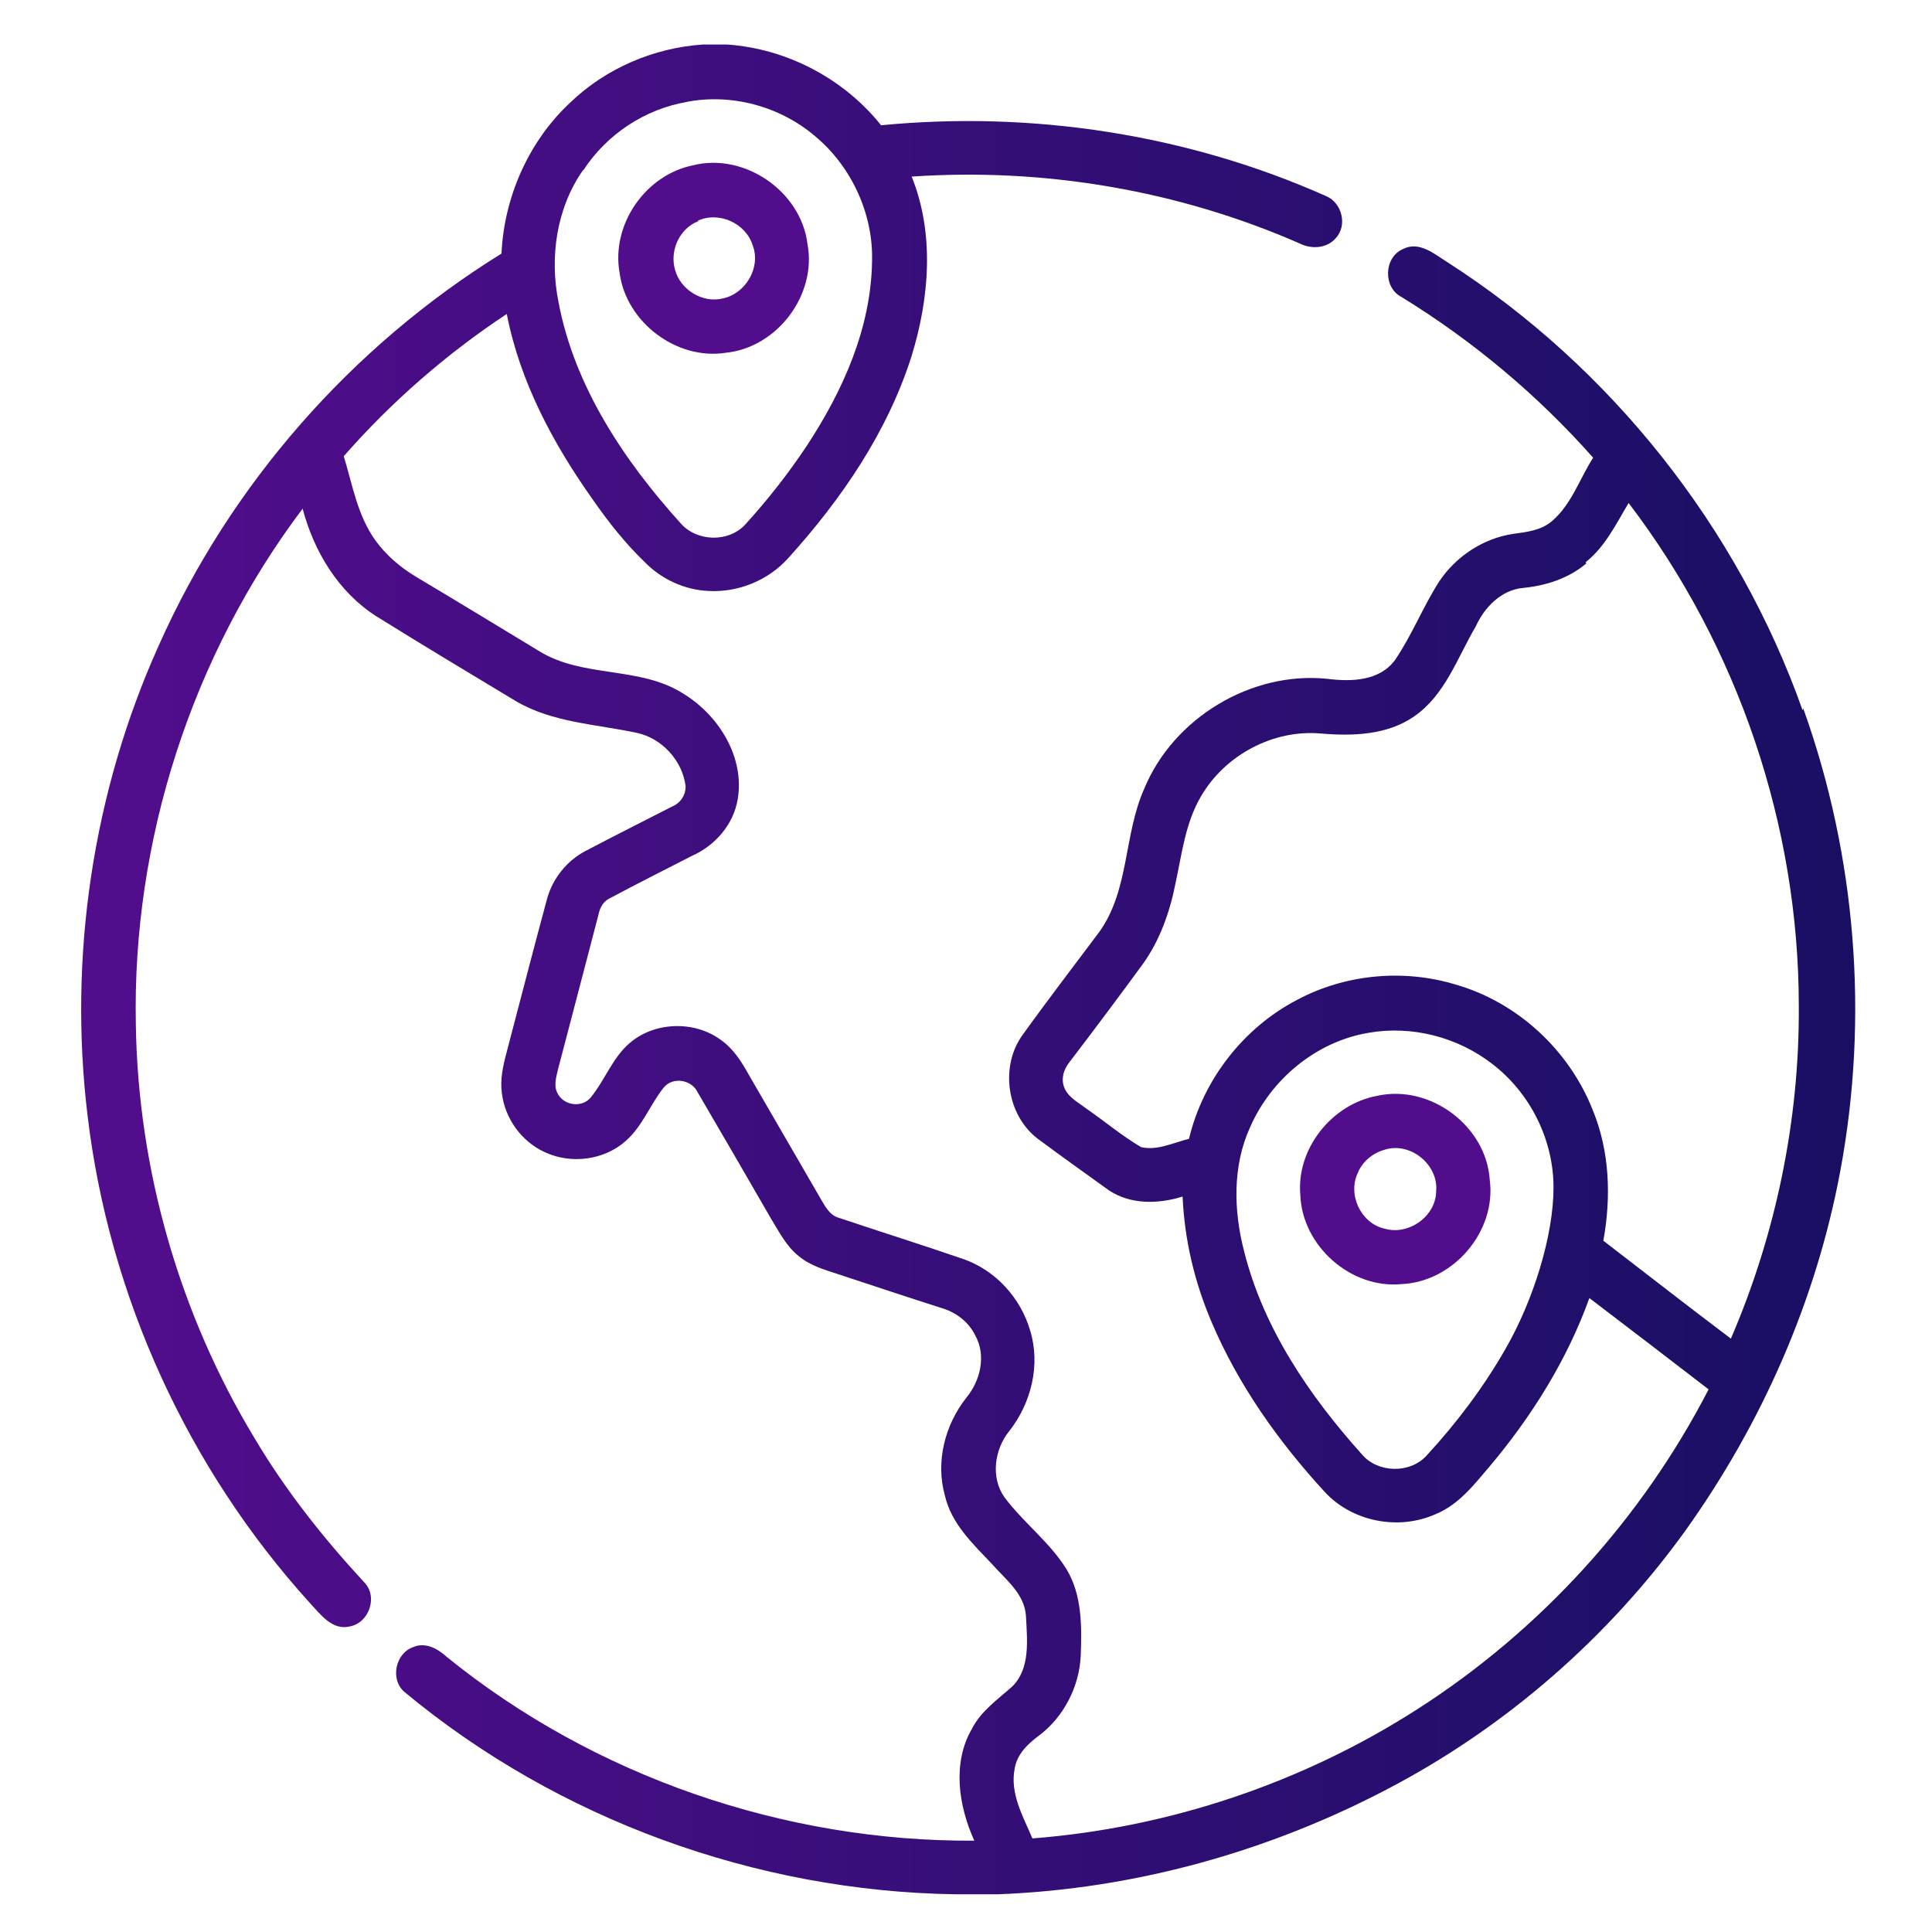
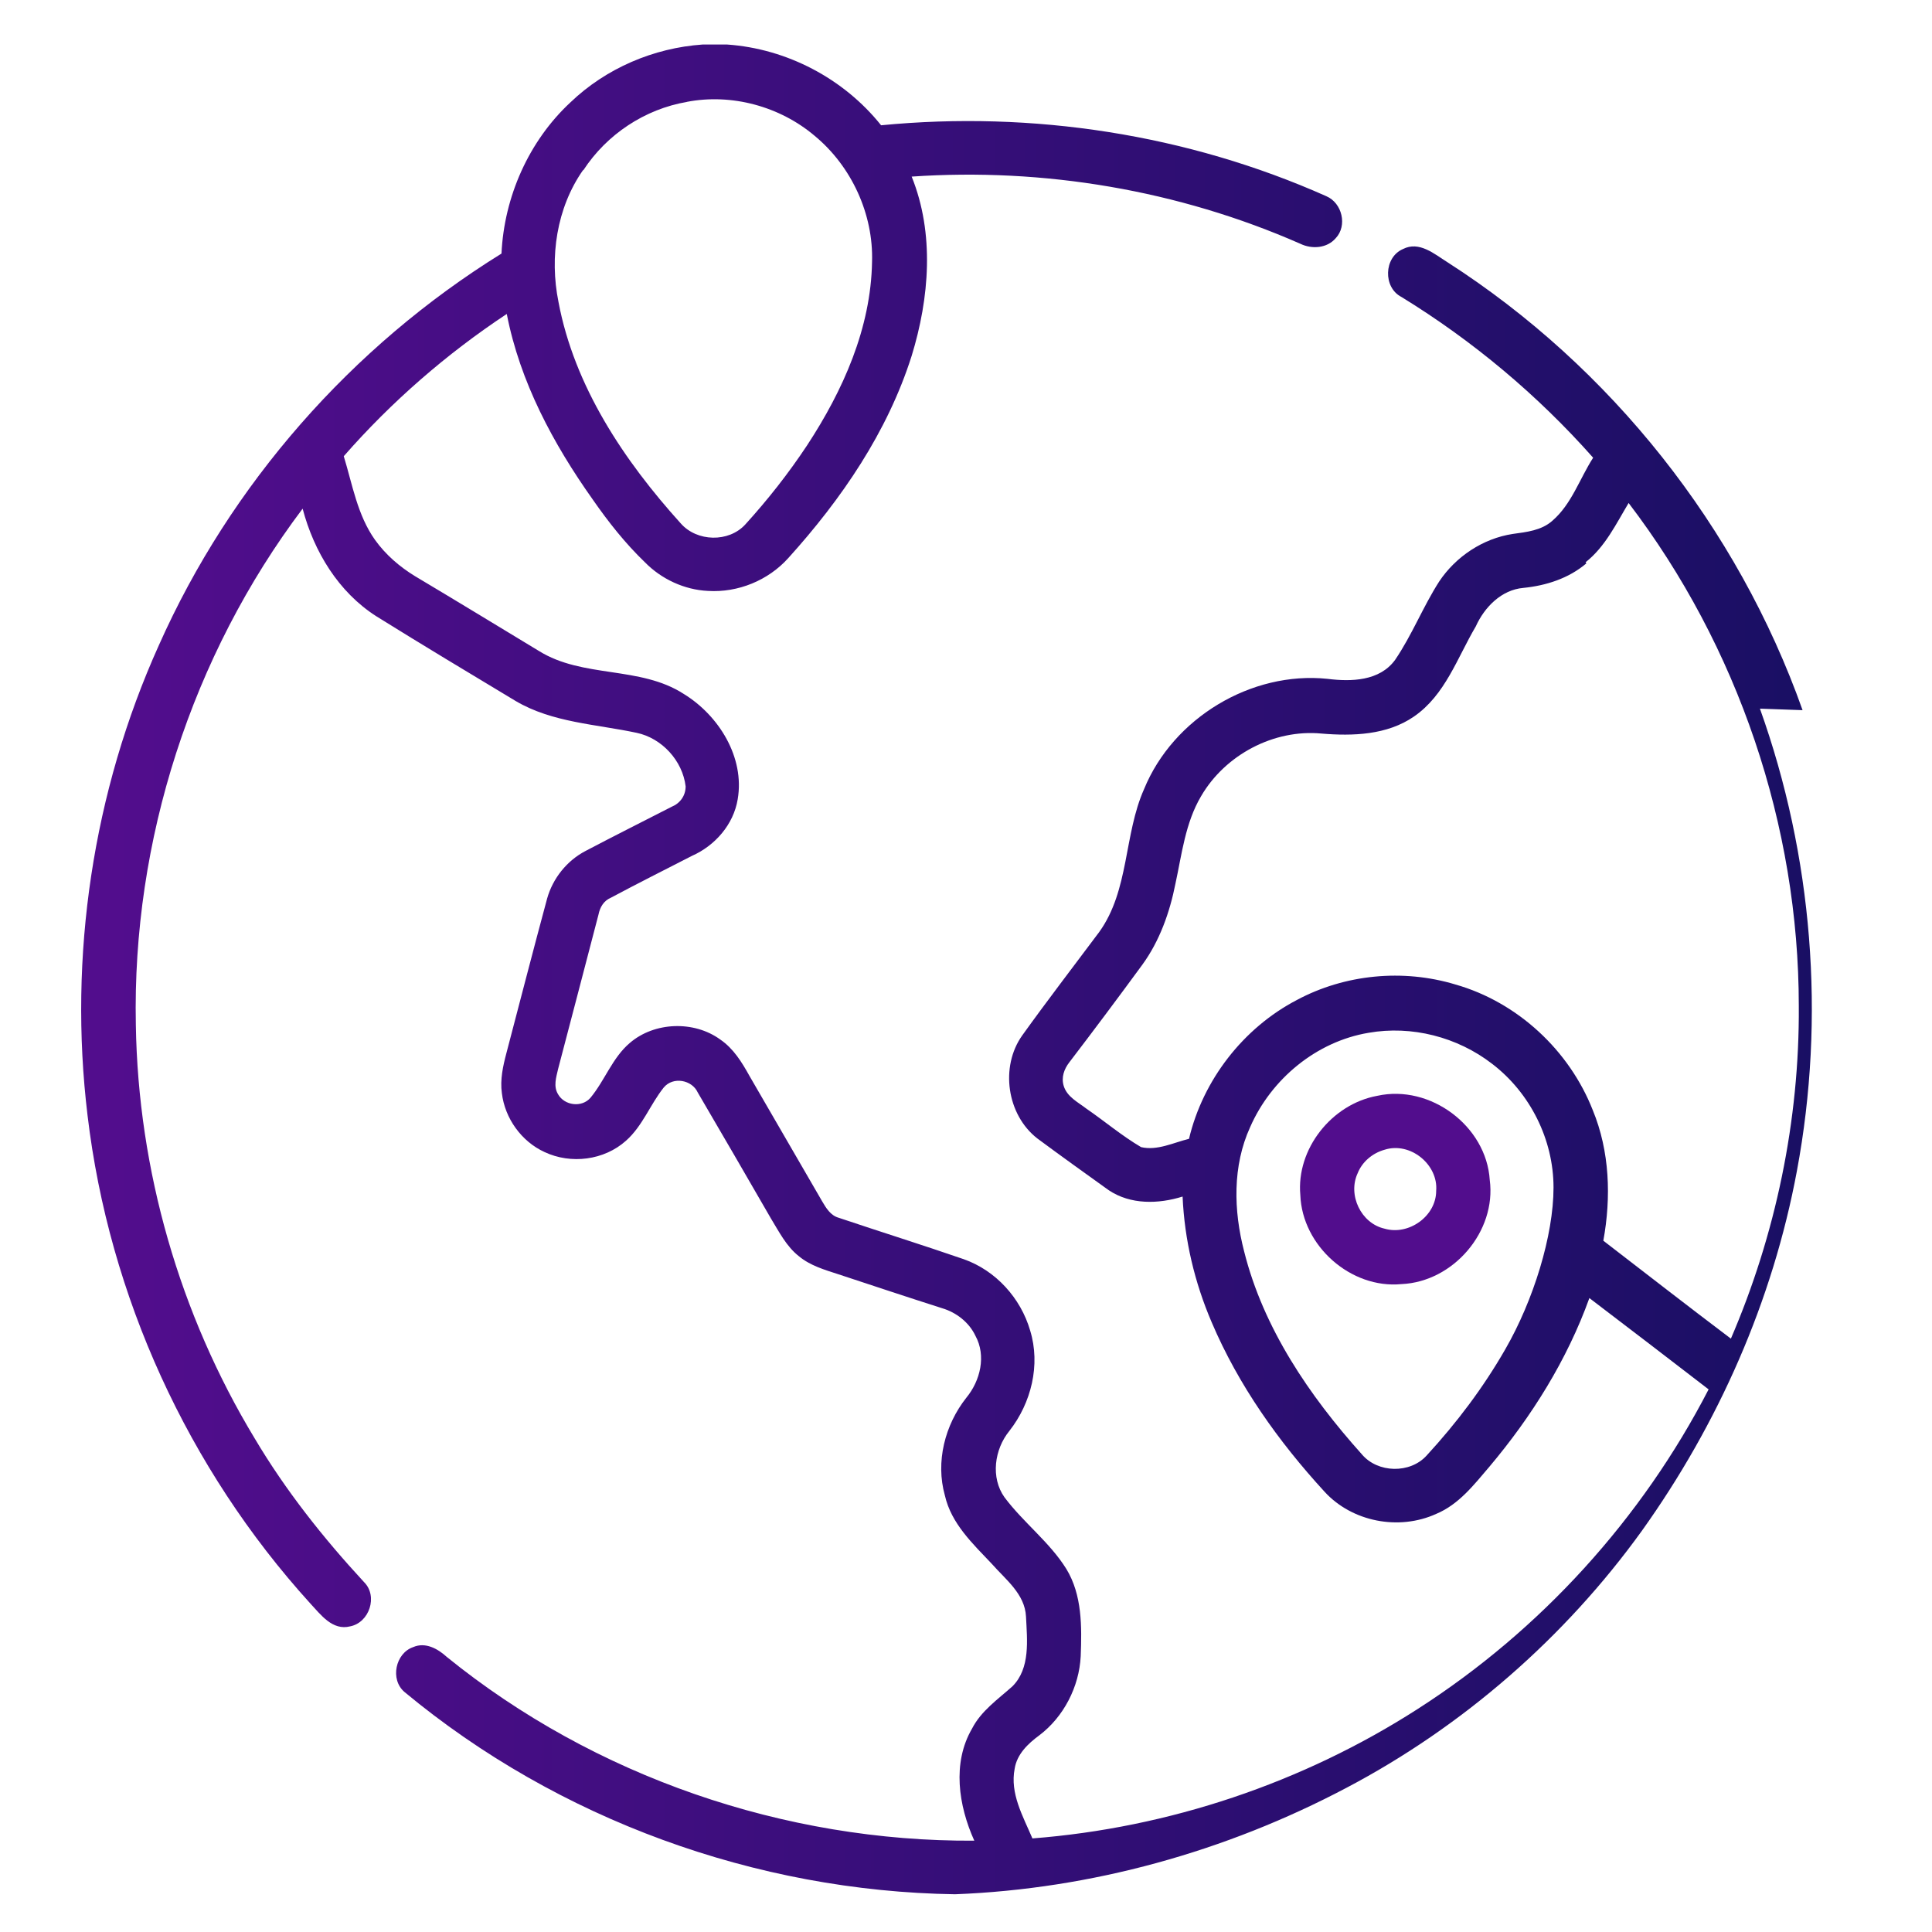
<svg xmlns="http://www.w3.org/2000/svg" xmlns:xlink="http://www.w3.org/1999/xlink" id="Layer_1" viewBox="0 0 512 512">
  <defs>
    <style>      .st0 {        fill: url(#linear-gradient2);      }      .st1 {        fill: url(#linear-gradient1);      }      .st2 {        fill: url(#linear-gradient);      }    </style>
    <linearGradient id="linear-gradient" x1="115.6" y1="307.6" x2="257.8" y2="307.6" gradientTransform="translate(-352.6 1260.3) scale(3.3 -3.3)" gradientUnits="userSpaceOnUse">
      <stop offset="0" stop-color="#520d8d" />
      <stop offset="1" stop-color="#170f62" />
    </linearGradient>
    <linearGradient id="linear-gradient1" x1="2841.2" y1="365.5" x2="3602.2" y2="365.5" xlink:href="#linear-gradient" />
    <linearGradient id="linear-gradient2" x1="5617.4" y1="289.8" x2="6379.3" y2="289.8" xlink:href="#linear-gradient" />
  </defs>
  <g id="_1666353169392">
-     <path class="st2" d="M477.7,188.2c-17.2-48.5-50.8-90.9-94.1-118.7-3.5-2.2-7.5-5.7-11.8-3.5-5.1,2.2-5.3,10.2-.4,12.7,18.9,11.6,36.1,26,50.8,42.6-3.6,5.6-5.7,12.3-10.8,16.7-2.9,2.6-6.9,3-10.5,3.5-7.9,1.2-15.1,6-19.5,12.6-4.3,6.7-7.2,14.2-11.7,20.8-4.1,5.6-11.6,5.8-17.9,5-20.2-2.1-40.9,10.4-48.6,29.2-5.4,12.1-3.9,26.8-11.9,37.9-6.8,9.1-13.8,18.2-20.4,27.4-5.9,8.3-4.1,21,4,27.3,6.2,4.6,12.5,9.1,18.9,13.7,5.8,3.9,13.2,3.7,19.6,1.7.5,11.5,3.2,22.8,7.7,33.3,7.1,16.7,17.7,31.6,29.9,44.9,7.3,8,19.7,10.4,29.6,5.9,6-2.5,10-7.7,14.1-12.5,11.2-13.3,20.6-28.3,26.5-44.7,10.5,8,21.1,16.1,31.6,24.2-17.7,34.3-44.5,63.8-77.1,84.7-30.5,19.6-66,31.5-102.1,34.3-2.5-5.9-6-11.9-4.7-18.5.6-3.8,3.5-6.6,6.5-8.8,6.5-4.9,10.6-12.9,11-21,.3-7.8.4-16.2-3.8-23.1-4.4-7.1-11.4-12.3-16.4-19-3.7-5.2-2.7-12.7,1.3-17.6,5.8-7.4,8.3-17.5,5.5-26.6-2.5-8.6-9.1-15.9-17.6-18.9-11-3.8-22.2-7.3-33.2-11-2.1-.6-3.3-2.6-4.3-4.3-6.4-11.1-12.9-22.2-19.3-33.3-2-3.6-4.2-7.2-7.7-9.6-7-5.1-17.5-4.7-24,.9-4.6,3.9-6.6,9.9-10.4,14.5-2.3,2.7-6.9,2.1-8.6-.9-1.3-2.1-.5-4.5,0-6.7,3.6-13.6,7.1-27.2,10.7-40.9.4-2,1.4-3.7,3.3-4.5,7.1-3.8,14.3-7.4,21.5-11.1,6.1-2.7,11-8.3,12.1-15,1.9-11.1-5-22.2-14.3-27.9-11.6-7.5-26.7-4.1-38.4-11.4-10.9-6.6-21.9-13.3-32.8-19.8-4.1-2.5-7.8-5.7-10.6-9.6-4.7-6.6-6-14.7-8.3-22.2,12.6-14.4,27.2-27.1,43.2-37.7,3.5,18,12.3,34.4,22.8,49.2,4.1,5.9,8.6,11.6,13.8,16.6,4.4,4.5,10.5,7.3,16.7,7.6,8,.5,16-2.8,21.3-8.7,14.1-15.6,26.3-33.4,32.7-53.6,4.7-15.3,6.1-32.4,0-47.5,35-2.4,70.7,3.6,103,17.8,3.1,1.5,7.1,1.2,9.4-1.5,3.1-3.3,1.7-9.3-2.5-11.1-36.8-16.4-77.9-22.7-118-18.8-9.9-12.4-25-20.3-40.8-21.4h-6.5c-13,.9-25.6,6.3-35,15.3-11.1,10.3-17.6,25.1-18.3,40.1-39.7,24.6-71.8,61.1-90.8,103.8-17.5,38.8-24,82.4-18.9,124.6,5.7,47.9,26.6,93.6,59,129.3,2.8,3,5.9,7.3,10.6,6.1,5.1-1,7.4-8,3.7-11.7-10.9-11.8-20.8-24.3-29-38.1-19.9-32.9-30.9-71.1-31.5-109.6-1-48.8,14.8-97.8,44.2-136.8,3,11.4,9.5,22.1,19.5,28.5,12.2,7.6,24.7,15.1,37,22.5,9.7,5.7,21.2,6.1,32,8.4,6.7,1.4,12.2,7.4,13,14.2,0,2.5-1.5,4.5-3.7,5.4-7.6,3.9-15.2,7.7-22.8,11.7-5,2.6-8.7,7.3-10.2,12.6-3.7,13.7-7.2,27.3-10.8,41-.9,3.4-1.7,7-1.2,10.6.8,6.7,5.2,12.8,11.3,15.6,7,3.3,15.8,2.2,21.6-3,4.4-3.9,6.4-9.6,10-14.1,2.5-3,7.5-2,9,1.3,6.5,11.1,13,22.3,19.4,33.4,2.2,3.6,4.1,7.4,7.4,10,3,2.5,6.8,3.6,10.5,4.8,9.1,3,18.4,6.1,27.5,9,3.7,1.1,7.1,3.7,8.8,7.3,2.9,5.3,1.3,11.9-2.4,16.4-5.7,7.2-8.2,17-5.7,25.9,1.7,7.5,7.4,12.8,12.5,18.2,3.6,4.1,8.7,7.9,9,13.9.3,6.2,1.2,13.7-3.6,18.5-3.8,3.4-8.3,6.5-10.7,11.2-5.3,9.1-3.6,20.4.6,29.7-50.3.3-100.7-17-139.8-48.7-2.4-2.2-5.7-4-8.9-2.6-4.7,1.6-6.2,8.6-2.3,11.9,40.7,33.8,93.1,52.8,145.9,53.6h11.5c36.1-1.4,71.7-11.3,103.7-28.2,30.8-16.2,57.9-39.8,78.3-68.1,20.3-28.4,34.7-61,41.1-95.4,7.6-40.7,4.2-83.4-9.8-122.5h0ZM154.6,45.1c6.2-9.5,16.3-16.2,27.5-18.1h-.1c11.9-2.3,24.7,1.2,33.9,9,9.8,8.1,15.6,20.8,15.2,33.4-.3,17.6-7.7,34.1-17.2,48.6-4.9,7.4-10.4,14.4-16.4,21-4.4,4.8-12.8,4.6-17.1-.3-15-16.6-28.2-36.3-32.4-58.7-2.4-11.9-.5-24.9,6.5-34.9h0ZM398.9,357.6c-5.8,10.1-12.8,19.4-20.8,28.1-4.4,4.9-13,4.7-17.2-.3-13.9-15.5-26.1-33.4-31.2-53.8-2.8-10.8-3.1-22.6,1.6-32.9,5.6-12.8,17.6-22.7,31.4-25h0c11.4-2,23.5,1.1,32.7,8.2,10.1,7.7,16.3,20.1,16.3,32.8s-5.3,29.9-12.8,42.9h-.1ZM458.9,354.9c-11.4-8.6-22.7-17.4-34-26.1,2.1-11.5,1.7-23.7-2.8-34.6-6.2-15.8-19.9-28.6-36.4-33.3-13.9-4.2-29.3-2.7-42,4.1-14.2,7.4-24.9,21.2-28.6,36.8-4.1,1-8.4,3.2-12.7,2.2-5.1-3-9.7-6.9-14.5-10.2-2.2-1.7-5.1-3.1-6-6-.7-2.3.1-4.5,1.5-6.3,6.5-8.5,13-17.2,19.3-25.8,4.6-6.3,7.3-13.9,8.8-21.5,1.7-7.8,2.6-16.1,6.8-23.2,6.4-11,19.3-17.8,31.9-16.6,8.3.7,17.4.4,24.5-4.5,8.3-5.7,11.5-15.6,16.4-23.9,2.3-5.1,6.8-9.7,12.6-10.2,6-.6,12-2.5,16.7-6.5l-.2-.3c5.2-4.1,8.1-10.2,11.4-15.7,29,38,45.1,85.5,45.1,133.3.2,30.3-6.1,60.6-18.1,88.4h0Z" />
-     <path class="st1" d="M192.2,93.5c13.7-1.3,24.3-15.3,21.8-28.8-1.7-14-16.7-24.3-30.3-20.9-12.6,2.5-21.8,15.7-19.5,28.5,1.7,13,15,23.2,28.1,21.2h0ZM184.9,58.5h0c5.7-2.6,12.8.7,14.6,6.6,2.2,5.9-2,12.8-8,14-5.3,1.3-11.2-2.3-12.6-7.6-1.5-5.1,1.2-11,6.2-12.9h0Z" />
+     <path class="st2" d="M477.7,188.2c-17.2-48.5-50.8-90.9-94.1-118.7-3.5-2.2-7.5-5.7-11.8-3.5-5.1,2.2-5.3,10.2-.4,12.7,18.9,11.6,36.1,26,50.8,42.6-3.6,5.6-5.7,12.3-10.8,16.7-2.9,2.6-6.9,3-10.5,3.5-7.9,1.2-15.1,6-19.5,12.6-4.3,6.7-7.2,14.2-11.7,20.8-4.1,5.6-11.6,5.8-17.9,5-20.2-2.1-40.9,10.4-48.6,29.2-5.4,12.1-3.9,26.8-11.9,37.9-6.8,9.1-13.8,18.2-20.4,27.4-5.9,8.3-4.1,21,4,27.3,6.2,4.6,12.5,9.1,18.9,13.7,5.8,3.9,13.2,3.7,19.6,1.7.5,11.5,3.2,22.8,7.7,33.3,7.1,16.7,17.7,31.6,29.9,44.9,7.3,8,19.7,10.4,29.6,5.9,6-2.5,10-7.7,14.1-12.5,11.2-13.3,20.6-28.3,26.5-44.7,10.5,8,21.1,16.1,31.6,24.2-17.7,34.3-44.5,63.8-77.1,84.7-30.5,19.6-66,31.5-102.1,34.3-2.5-5.9-6-11.9-4.7-18.5.6-3.8,3.5-6.6,6.5-8.8,6.5-4.9,10.6-12.9,11-21,.3-7.8.4-16.2-3.8-23.1-4.4-7.1-11.4-12.3-16.4-19-3.7-5.2-2.7-12.7,1.3-17.6,5.8-7.4,8.3-17.5,5.5-26.6-2.5-8.6-9.1-15.9-17.6-18.9-11-3.8-22.2-7.3-33.2-11-2.1-.6-3.3-2.6-4.3-4.3-6.4-11.1-12.9-22.2-19.3-33.3-2-3.6-4.2-7.2-7.7-9.6-7-5.1-17.5-4.7-24,.9-4.6,3.9-6.6,9.9-10.4,14.5-2.3,2.7-6.9,2.1-8.6-.9-1.3-2.1-.5-4.5,0-6.7,3.6-13.6,7.1-27.2,10.7-40.9.4-2,1.4-3.7,3.3-4.5,7.1-3.8,14.3-7.4,21.5-11.1,6.1-2.7,11-8.3,12.1-15,1.9-11.1-5-22.2-14.3-27.9-11.6-7.5-26.7-4.1-38.4-11.4-10.9-6.6-21.9-13.3-32.8-19.8-4.1-2.5-7.8-5.7-10.6-9.6-4.7-6.6-6-14.7-8.3-22.2,12.6-14.4,27.2-27.1,43.2-37.7,3.5,18,12.3,34.4,22.8,49.2,4.1,5.9,8.6,11.6,13.8,16.6,4.4,4.5,10.5,7.3,16.7,7.6,8,.5,16-2.8,21.3-8.7,14.1-15.6,26.3-33.4,32.7-53.6,4.7-15.3,6.1-32.4,0-47.5,35-2.4,70.7,3.6,103,17.8,3.1,1.5,7.1,1.2,9.4-1.5,3.1-3.3,1.7-9.3-2.5-11.1-36.8-16.4-77.9-22.7-118-18.8-9.9-12.4-25-20.3-40.8-21.4h-6.5c-13,.9-25.6,6.3-35,15.3-11.1,10.3-17.6,25.1-18.3,40.1-39.7,24.6-71.8,61.1-90.8,103.8-17.5,38.8-24,82.4-18.9,124.6,5.7,47.9,26.6,93.6,59,129.3,2.8,3,5.9,7.3,10.6,6.1,5.1-1,7.4-8,3.7-11.7-10.9-11.8-20.8-24.3-29-38.1-19.9-32.9-30.9-71.1-31.5-109.6-1-48.8,14.8-97.8,44.2-136.8,3,11.4,9.5,22.1,19.5,28.5,12.2,7.6,24.7,15.1,37,22.5,9.7,5.7,21.2,6.1,32,8.4,6.7,1.4,12.2,7.4,13,14.2,0,2.5-1.5,4.5-3.7,5.4-7.6,3.9-15.2,7.7-22.8,11.7-5,2.6-8.7,7.3-10.2,12.6-3.7,13.7-7.2,27.3-10.8,41-.9,3.4-1.7,7-1.2,10.6.8,6.7,5.2,12.8,11.3,15.6,7,3.3,15.8,2.2,21.6-3,4.4-3.9,6.4-9.6,10-14.1,2.5-3,7.5-2,9,1.3,6.5,11.1,13,22.3,19.4,33.4,2.2,3.6,4.1,7.4,7.4,10,3,2.5,6.8,3.6,10.5,4.8,9.1,3,18.4,6.1,27.5,9,3.7,1.1,7.1,3.7,8.8,7.3,2.9,5.3,1.3,11.9-2.4,16.4-5.7,7.2-8.2,17-5.7,25.9,1.7,7.5,7.4,12.8,12.5,18.2,3.6,4.1,8.7,7.9,9,13.9.3,6.2,1.2,13.7-3.6,18.5-3.8,3.4-8.3,6.5-10.7,11.2-5.3,9.1-3.6,20.4.6,29.7-50.3.3-100.7-17-139.8-48.7-2.4-2.2-5.7-4-8.9-2.6-4.7,1.6-6.2,8.6-2.3,11.9,40.7,33.8,93.1,52.8,145.9,53.6c36.1-1.4,71.7-11.3,103.7-28.2,30.8-16.2,57.9-39.8,78.3-68.1,20.3-28.4,34.7-61,41.1-95.4,7.6-40.7,4.2-83.4-9.8-122.5h0ZM154.6,45.1c6.2-9.5,16.3-16.2,27.5-18.1h-.1c11.9-2.3,24.7,1.2,33.9,9,9.8,8.1,15.6,20.8,15.2,33.4-.3,17.6-7.7,34.1-17.2,48.6-4.9,7.4-10.4,14.4-16.4,21-4.4,4.8-12.8,4.6-17.1-.3-15-16.6-28.2-36.3-32.4-58.7-2.4-11.9-.5-24.9,6.5-34.9h0ZM398.9,357.6c-5.8,10.1-12.8,19.4-20.8,28.1-4.4,4.9-13,4.7-17.2-.3-13.9-15.5-26.1-33.4-31.2-53.8-2.8-10.8-3.1-22.6,1.6-32.9,5.6-12.8,17.6-22.7,31.4-25h0c11.4-2,23.5,1.1,32.7,8.2,10.1,7.7,16.3,20.1,16.3,32.8s-5.3,29.9-12.8,42.9h-.1ZM458.9,354.9c-11.4-8.6-22.7-17.4-34-26.1,2.1-11.5,1.7-23.7-2.8-34.6-6.2-15.8-19.9-28.6-36.4-33.3-13.9-4.2-29.3-2.7-42,4.1-14.2,7.4-24.9,21.2-28.6,36.8-4.1,1-8.4,3.2-12.7,2.2-5.1-3-9.7-6.9-14.5-10.2-2.2-1.7-5.1-3.1-6-6-.7-2.3.1-4.5,1.5-6.3,6.5-8.5,13-17.2,19.3-25.8,4.6-6.3,7.3-13.9,8.8-21.5,1.7-7.8,2.6-16.1,6.8-23.2,6.4-11,19.3-17.8,31.9-16.6,8.3.7,17.4.4,24.5-4.5,8.3-5.7,11.5-15.6,16.4-23.9,2.3-5.1,6.8-9.7,12.6-10.2,6-.6,12-2.5,16.7-6.5l-.2-.3c5.2-4.1,8.1-10.2,11.4-15.7,29,38,45.1,85.5,45.1,133.3.2,30.3-6.1,60.6-18.1,88.4h0Z" />
    <path class="st0" d="M365,290.4c-12.1,2.2-21.5,14.1-20.4,26.3.5,13.5,13.4,24.9,26.8,23.6,13.8-.6,25.2-14,23.4-27.6-.9-14.3-15.8-25.4-29.8-22.3h0ZM380.6,315.6c0,6.7-7.3,11.9-13.7,10-6.2-1.4-9.8-8.9-7.1-14.7,1.2-3,3.9-5.3,7.1-6.2h0c6.8-2.2,14.3,3.9,13.7,10.9h0Z" />
  </g>
</svg>